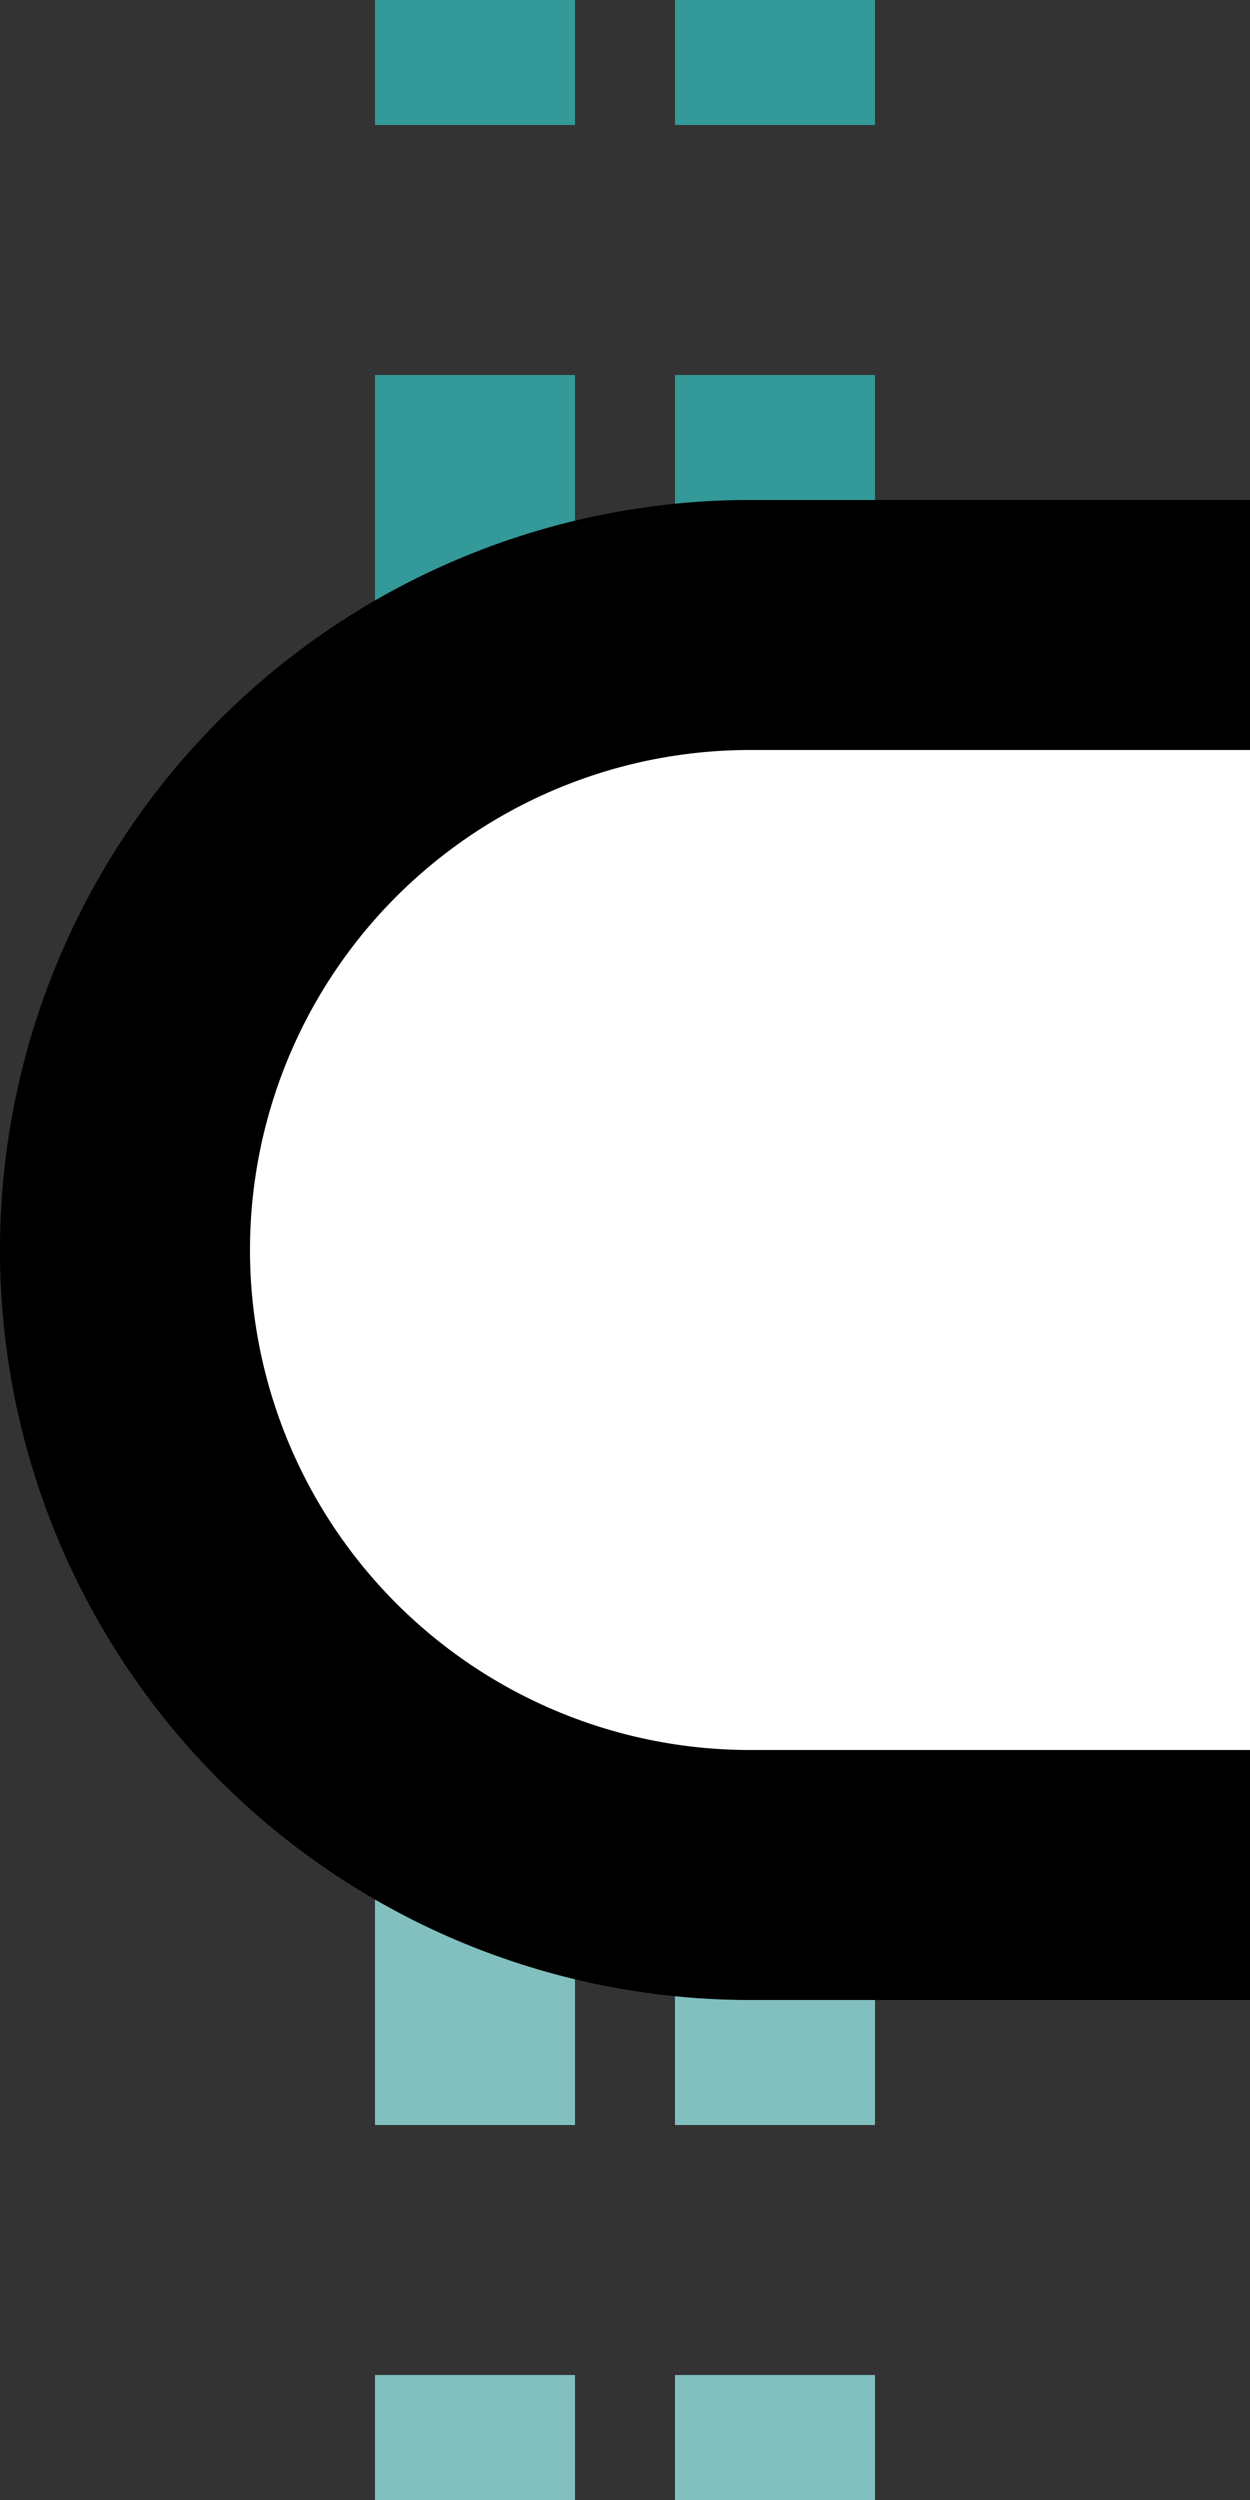
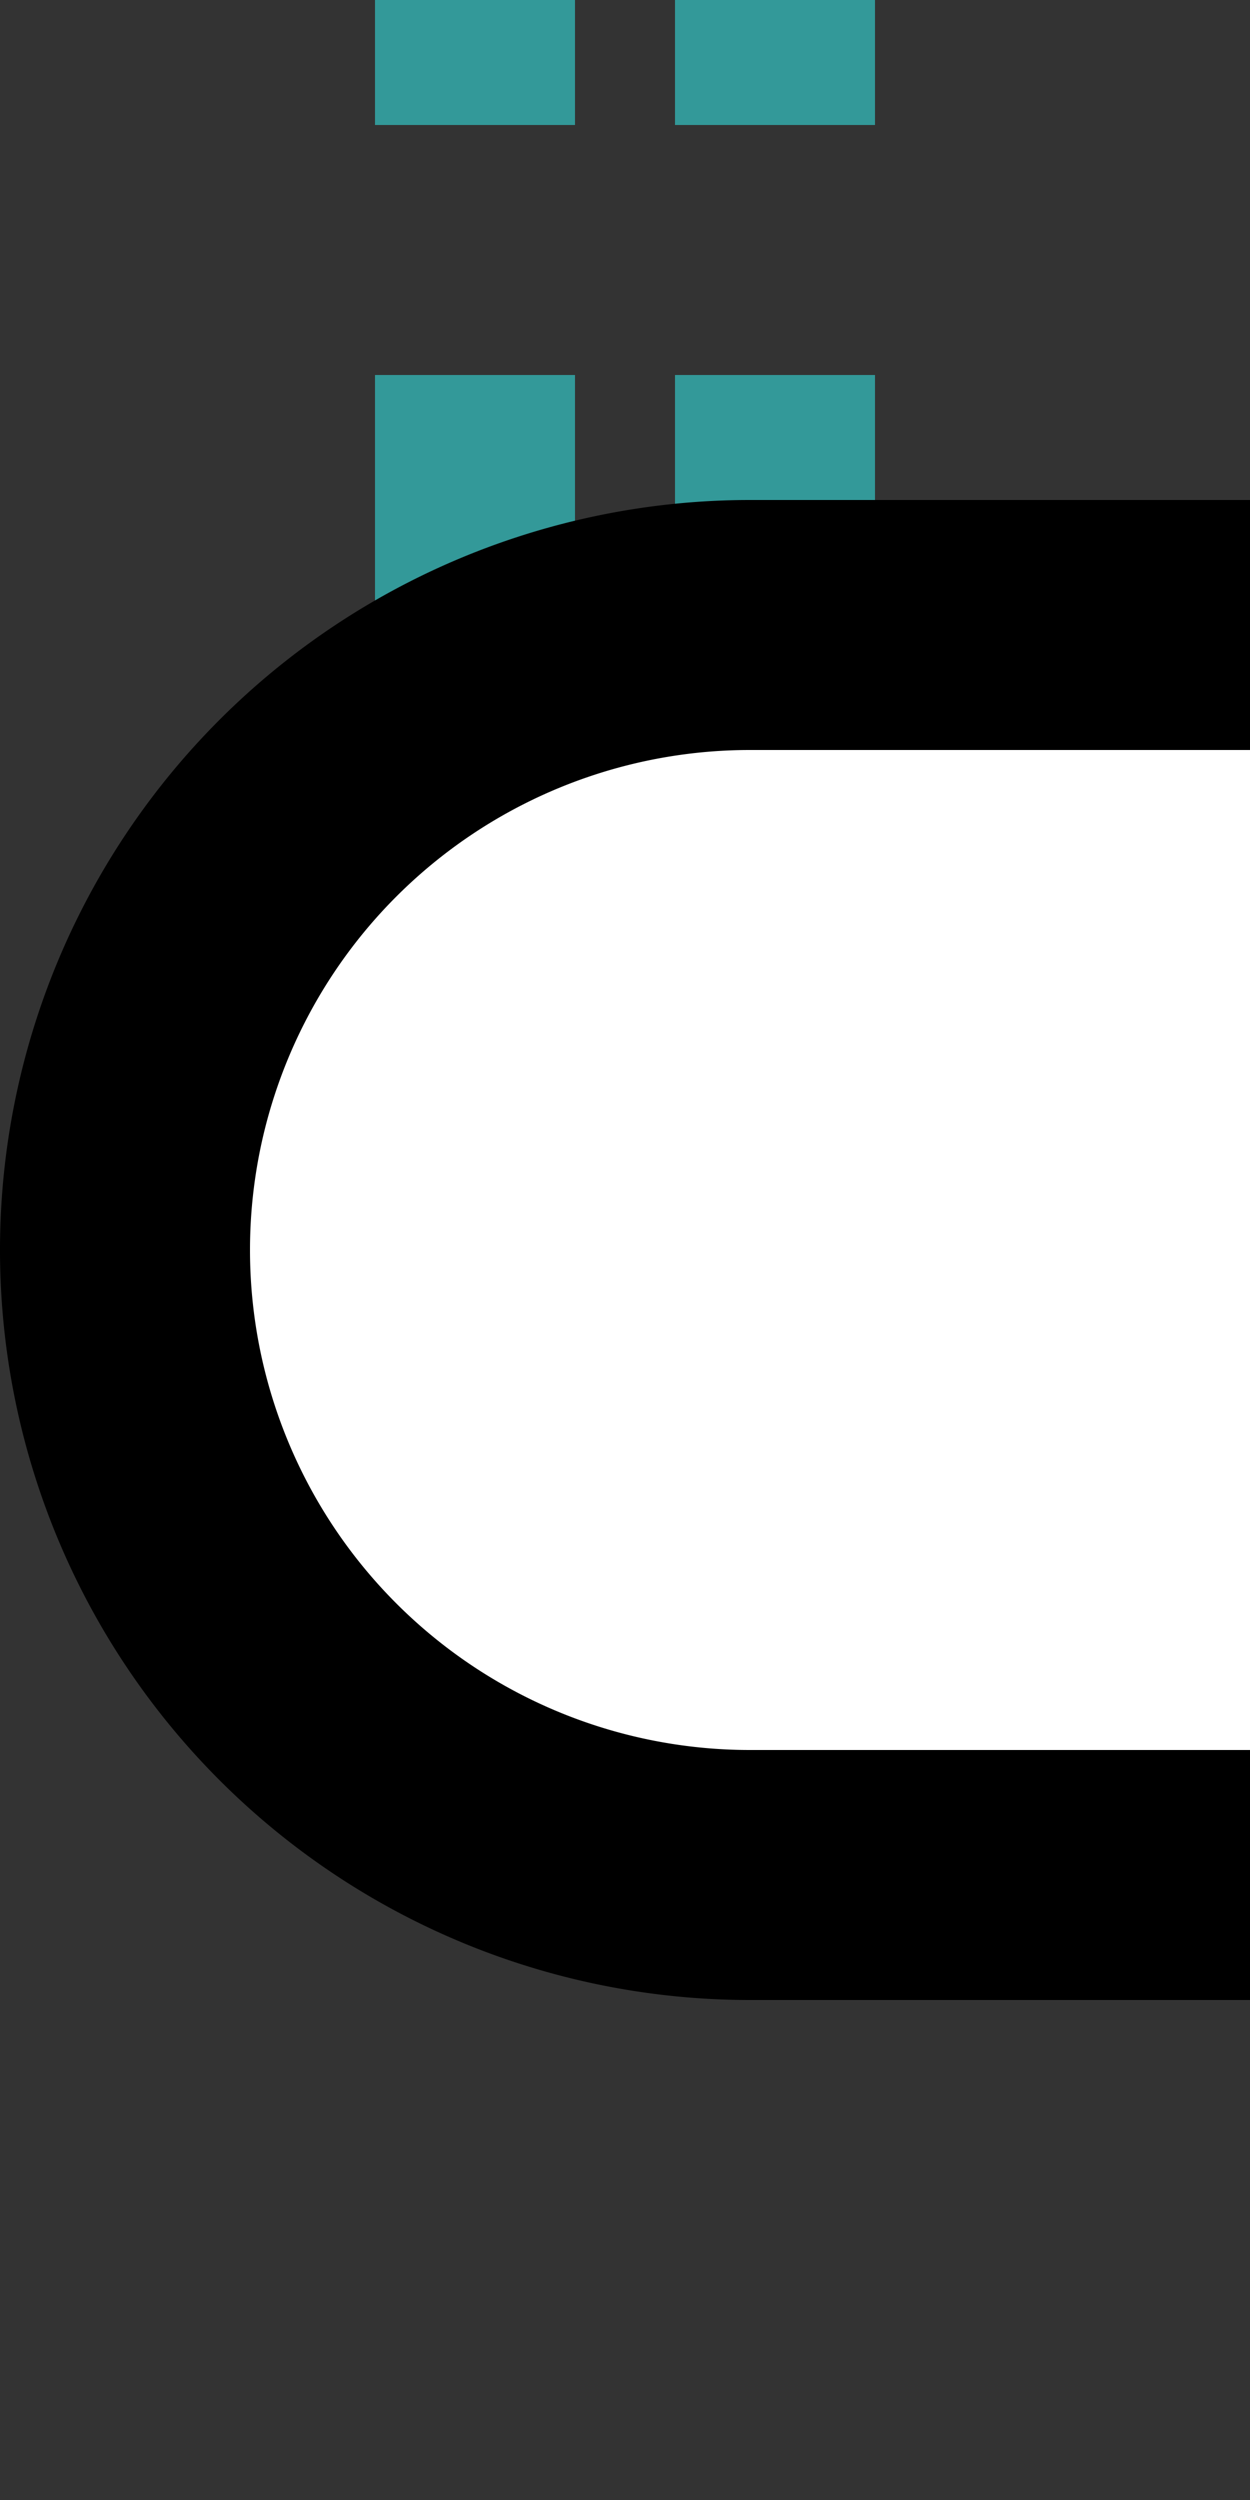
<svg xmlns="http://www.w3.org/2000/svg" width="250" height="500">
  <rect width="100%" height="100%" fill="#333333" stroke="none" />
  <title>tdKINTxe-L teal</title>
  <g stroke-width="40" stroke-dasharray="50">
    <path stroke="#339999" d="M 95,-25 V 225 m 60,0 V 0" />
-     <path stroke="#82C0C0" d="M 95,525 V 275 m 60,0 V 500" />
  </g>
  <path stroke="#000" fill="#FFF" d="M 250,125 H 150 a 125,125 0 0 0 0,250 H 250" stroke-width="50" />
</svg>